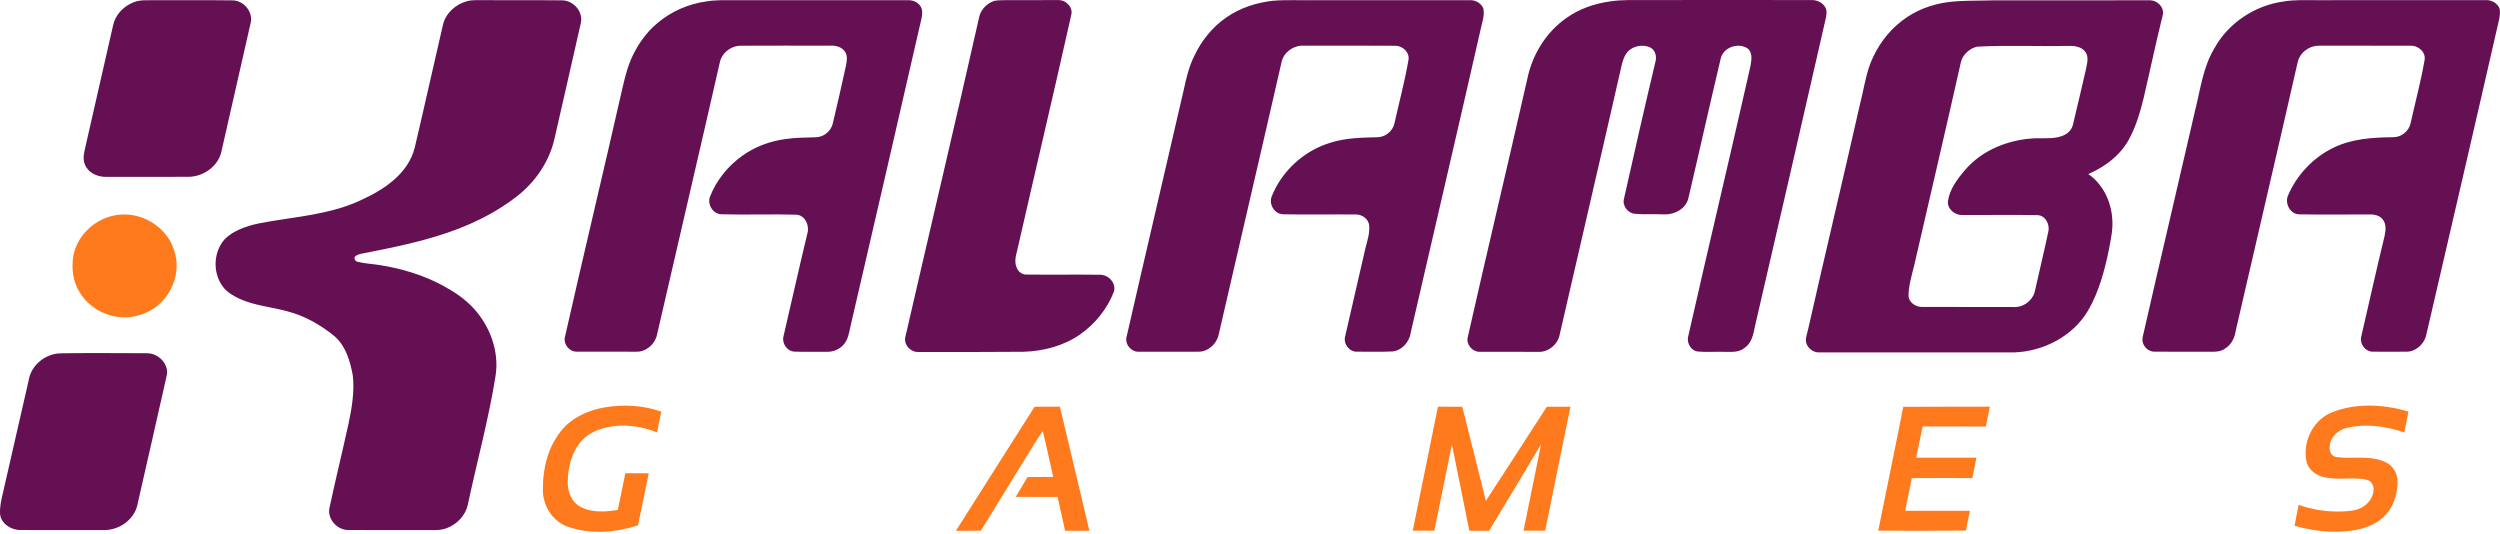
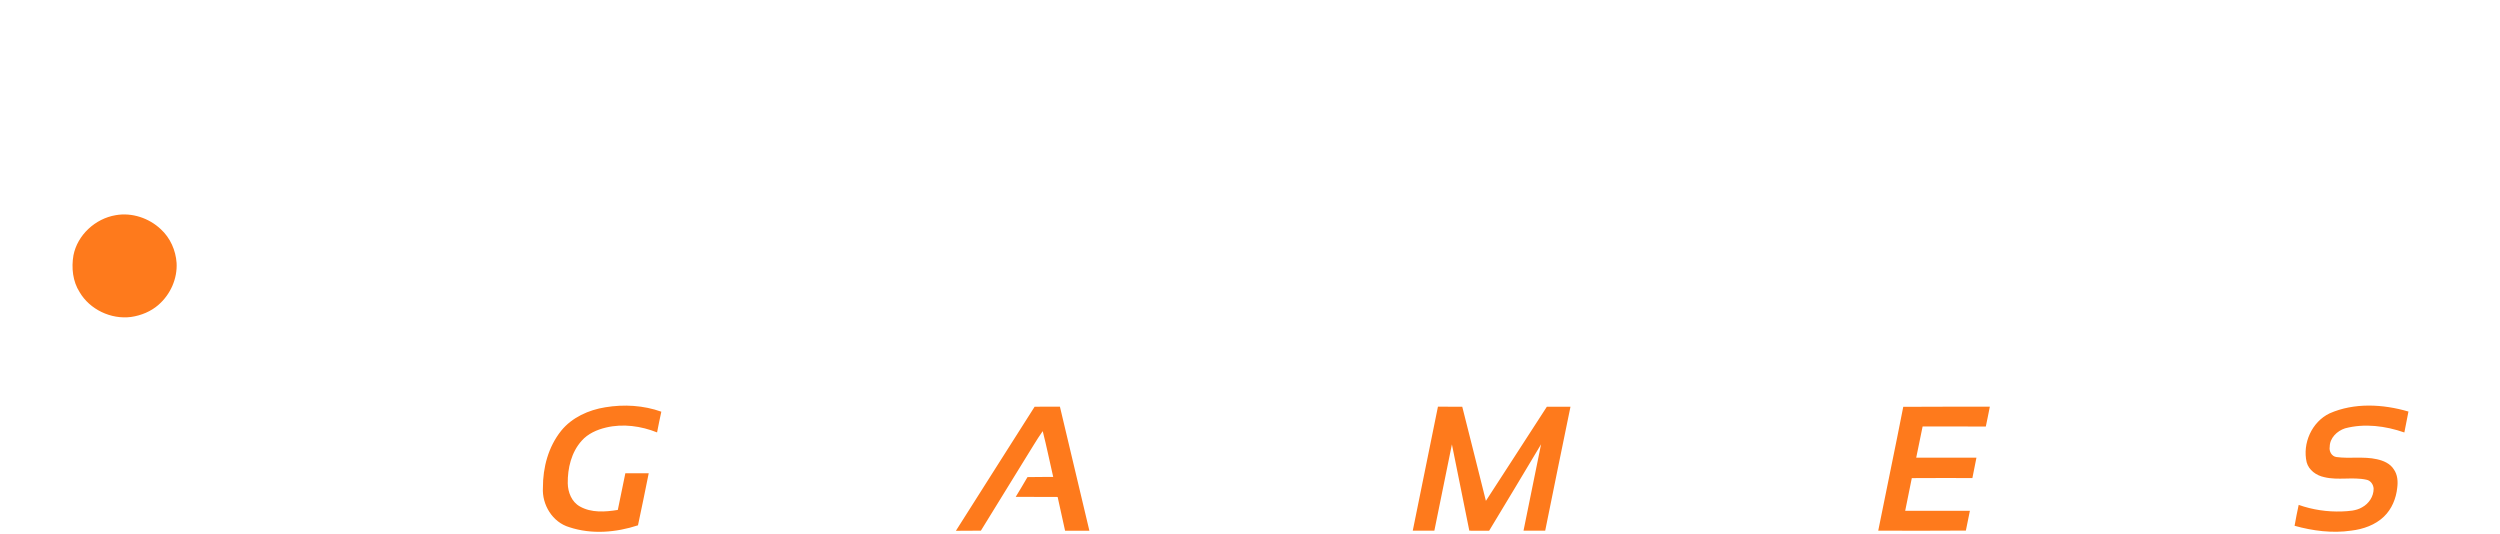
<svg xmlns="http://www.w3.org/2000/svg" width="89" height="19" fill="none" viewBox="0 0 89 19">
-   <path fill="#661054" d="M2.17 12.578c.936-.015 1.874-.007 2.81-.004.185.001.38-.018.55.069.275.123.474.429.405.729-.345 1.539-.698 3.076-1.047 4.614-.119.523-.656.893-1.192.885-.99-.003-1.981 0-2.971-.002-.36 0-.75-.27-.724-.653v-.083c.017-.26.088-.513.145-.767l.876-3.831c.083-.535.601-.954 1.147-.957zM81.316.05c.39-.065.788-.041 1.182-.044 2.008 0 4.016.001 6.024-.002.194-.002.386.117.46.294.03.114.014.233-.003.348-.86 3.77-1.737 7.535-2.61 11.302-.08.32-.392.593-.738.572-.389 0-.777.004-1.166 0-.257 0-.457-.272-.41-.513.278-1.195.54-2.393.832-3.585.043-.196.076-.428-.054-.6-.099-.141-.282-.189-.448-.187-.844-.004-1.688.011-2.531-.004-.328-.005-.523-.395-.4-.673.307-.717.873-1.328 1.58-1.68.663-.338 1.424-.386 2.156-.393.292.007.565-.214.626-.493.165-.748.367-1.488.497-2.244.062-.276-.212-.529-.484-.519-1.084-.005-2.168 0-3.252-.002-.283-.01-.56.145-.7.385-.07.115-.09.25-.12.378-.71 3.13-1.447 6.254-2.165 9.382-.034.25-.154.498-.378.637-.154.11-.35.121-.532.113-.656-.003-1.311 0-1.967-.002-.24.013-.45-.208-.446-.438.007-.091.033-.18.053-.268.6-2.636 1.223-5.266 1.828-7.9.187-.744.28-1.531.686-2.201.495-.9 1.45-1.529 2.48-1.663zM70.39 1.66c-.27.061-.505.271-.578.535-.545 2.424-1.112 4.842-1.669 7.263-.087.358-.2.715-.2 1.086.019.221.246.376.46.383 1.043.005 2.087-.002 3.13.003.133 0 .27.013.4-.03.252-.078.462-.292.512-.55.156-.71.332-1.415.48-2.126.046-.243-.11-.555-.385-.564-.899-.02-1.797 0-2.695-.006-.265.006-.531-.227-.498-.497.064-.419.325-.774.597-1.09.618-.737 1.595-1.116 2.552-1.145.34-.007.704.036 1.016-.126.147-.076.258-.217.29-.379.156-.65.309-1.3.458-1.951.035-.199.114-.43-.017-.612-.135-.198-.4-.226-.622-.22-1.077.023-2.156-.03-3.231.027zM69.323.08c.534-.074 1.074-.048 1.61-.067C72.808.01 74.68.014 76.553.01c.233.007.455.21.453.444-.01.107-.045.209-.068.313-.222.904-.411 1.815-.624 2.72-.112.465-.247.929-.463 1.357-.293.626-.874 1.08-1.507 1.352.51.353.8.95.849 1.551.042.386-.046.769-.118 1.146-.151.744-.352 1.49-.736 2.155-.53.912-1.586 1.466-2.643 1.498h-6.949c-.22-.001-.423-.174-.455-.387-.014-.149.045-.29.076-.434.604-2.667 1.239-5.328 1.843-7.995.126-.483.193-.98.365-1.45.233-.603.622-1.154 1.145-1.548.46-.356 1.024-.573 1.603-.653zM57.333.048c.394-.06.792-.043 1.188-.046 1.994-.004 3.987 0 5.981 0 .2-.002.41.104.494.289.048.1.026.216.011.322-.83 3.656-1.677 7.309-2.521 10.962-.06.295-.113.64-.392.818-.19.157-.452.134-.683.133-.334-.013-.669.02-1.002-.016-.22-.048-.356-.297-.315-.508.71-3.14 1.459-6.273 2.169-9.413.043-.196.1-.394.085-.597-.011-.11-.06-.23-.164-.286-.333-.194-.839-.007-.925.373-.395 1.662-.765 3.33-1.157 4.993-.092.365-.495.576-.858.561-.35-.021-.699.01-1.047-.022-.254-.024-.452-.297-.382-.541.365-1.632.736-3.262 1.123-4.89.045-.17-.007-.381-.167-.478-.3-.155-.728-.056-.898.24-.104.174-.14.375-.185.569-.713 3.144-1.45 6.282-2.169 9.425-.07.329-.39.595-.735.591-.71-.008-1.42 0-2.13-.003-.253-.01-.465-.276-.402-.519.706-3.125 1.45-6.241 2.159-9.365.2-.786.666-1.515 1.34-1.99.461-.334 1.017-.525 1.583-.602zm-12.02-.02c.493-.042.988-.012 1.481-.02l5.577-.001c.188.006.37.126.438.298.046.224-.033.448-.081.664-.823 3.622-1.67 7.24-2.504 10.86-.04.33-.306.65-.655.683-.416.02-.834.005-1.25.008-.284.02-.506-.289-.431-.548.242-1.041.476-2.083.718-3.124.067-.27.163-.54.137-.822-.02-.22-.24-.39-.46-.39-.872-.009-1.744.012-2.616-.008-.303-.014-.502-.364-.395-.633.36-.912 1.164-1.646 2.122-1.923.532-.166 1.096-.172 1.65-.187.281-.006.538-.221.598-.49.166-.75.367-1.494.498-2.25.056-.265-.194-.512-.455-.515-1.098-.009-2.195-.003-3.292-.004-.345-.011-.682.231-.764.561-.74 3.248-1.502 6.491-2.247 9.738-.072.324-.38.604-.727.596h-2.09c-.29.03-.542-.28-.454-.55.666-2.922 1.357-5.837 2.027-8.757.09-.422.19-.846.384-1.235.257-.538.643-1.022 1.142-1.362.484-.337 1.063-.523 1.65-.59zm-9.917.004c.129-.029.262-.02.392-.027.629-.005 1.257.003 1.885-.002.274-.012.541.263.462.535-.626 2.799-1.288 5.59-1.925 8.386-.053.193-.1.403-.019.595.05.148.195.263.358.255.87.01 1.74-.004 2.61.007.31-.007.594.313.492.613-.235.602-.66 1.132-1.194 1.508-.586.412-1.311.601-2.026.621-1.245.01-2.49.01-3.735.007-.278.017-.532-.263-.466-.533.875-3.807 1.777-7.61 2.636-11.421.067-.255.28-.46.53-.544zM25.165.048c.325-.055.656-.039.984-.04h6.225c.208.005.427.154.451.366.021.166-.03.33-.067.49-.816 3.581-1.65 7.159-2.477 10.737-.052.239-.087.503-.266.688-.147.154-.36.24-.574.235-.388-.005-.777.008-1.165-.006-.27-.02-.452-.308-.381-.558.287-1.219.555-2.442.85-3.658.078-.273-.081-.644-.4-.659-.893-.025-1.787.01-2.68-.015-.297-.02-.491-.364-.388-.63.228-.581.639-1.09 1.152-1.455.449-.322.984-.518 1.533-.593.358-.05.72-.054 1.08-.064.286-.003.549-.222.607-.495.157-.68.319-1.358.465-2.04.028-.16.07-.343-.02-.492-.106-.18-.332-.245-.532-.234-1.084.004-2.168-.006-3.252.005-.327.026-.623.279-.685.596-.735 3.233-1.494 6.461-2.236 9.693-.07.33-.383.613-.735.602-.71-.002-1.422.002-2.133-.002-.255 0-.467-.267-.412-.51.667-2.947 1.372-5.885 2.04-8.83.093-.409.194-.819.375-1.199.213-.434.497-.84.874-1.152.495-.422 1.117-.694 1.767-.78zm-8.522-.01c.1-.025.204-.034.307-.033 1.018.008 2.034-.004 3.051.007.379-.004.716.345.69.716-.012.114-.045.226-.07.339-.29 1.292-.588 2.582-.882 3.873-.171.757-.616 1.443-1.212 1.948-.87.714-1.912 1.199-2.99 1.523-.873.267-1.77.446-2.667.62-.085.02-.177.044-.238.11-.04.077.024.167.106.18.247.062.504.073.756.112.8.125 1.59.36 2.3.749.4.221.787.478 1.089.82.571.636.888 1.511.762 2.359-.244 1.55-.665 3.066-.989 4.6-.08.381-.379.7-.745.838-.23.095-.484.068-.727.071-.924-.001-1.848.003-2.772-.002-.409.013-.773-.399-.682-.795.216-1.002.46-1.999.68-3 .116-.556.212-1.128.151-1.696-.092-.506-.242-1.043-.643-1.4-.487-.4-1.049-.726-1.666-.888-.568-.16-1.17-.203-1.712-.446-.226-.106-.453-.233-.604-.435C7.61 9.776 7.59 9.15 7.87 8.69c.142-.243.391-.4.643-.518.467-.21.983-.27 1.485-.352.989-.151 2.007-.279 2.913-.725.608-.28 1.204-.654 1.578-1.217.125-.19.22-.399.275-.619.344-1.457.666-2.918 1.005-4.376.096-.415.46-.743.875-.844zM4.877.042c.179-.044.365-.033.548-.034C6.374.013 7.323 0 8.272.013c.401-.002.741.408.654.793-.347 1.54-.702 3.078-1.05 4.617-.126.509-.646.871-1.17.872-.977.003-1.952 0-2.928.002-.27.002-.561-.106-.705-.342-.114-.17-.11-.388-.066-.58.329-1.436.655-2.873.982-4.31.032-.136.056-.277.12-.404.15-.302.44-.528.768-.62z" />
  <path fill="#FE7A1C" d="M67.756 14.483c1.027-.01 2.055-.001 3.082-.005-.042.236-.097.47-.143.706-.75-.004-1.5 0-2.25-.002-.077.37-.152.741-.228 1.112h2.144c-.05.24-.098.483-.144.725-.719-.001-1.438-.004-2.157.002-.076.388-.158.775-.235 1.163l2.303.001c-.05.235-.096.47-.143.704-1.04.009-2.08.004-3.12.003.294-1.47.604-2.938.891-4.41zm-17.462 4.41c.297-1.473.598-2.944.897-4.416.289.005.577 0 .865.002.28 1.117.565 2.234.842 3.352.72-1.12 1.452-2.23 2.17-3.351.28-.001.56-.002.841 0-.306 1.47-.6 2.942-.9 4.413h-.772c.209-1.025.42-2.05.625-3.076-.617 1.026-1.225 2.056-1.849 3.078-.235-.002-.47-.002-.705-.002-.207-1.025-.415-2.048-.62-3.073-.21 1.023-.416 2.048-.625 3.072-.256.003-.513 0-.769 0zm-16.264.003c.93-1.474 1.87-2.944 2.803-4.417.3 0 .6 0 .9-.002l1.049 4.416h-.865c-.088-.4-.178-.8-.265-1.201-.498-.005-.996 0-1.493-.003.139-.235.285-.465.419-.704.305-.01.61 0 .916-.007-.126-.543-.235-1.09-.373-1.63-.23.323-.424.672-.639 1.007-.521.845-1.043 1.69-1.562 2.536-.297.007-.594-.001-.89.005zm48.903-4.18c.881-.388 1.9-.33 2.808-.065-.046.249-.096.497-.146.745-.671-.234-1.417-.331-2.112-.147-.287.094-.543.345-.545.656-.029.156.065.339.235.365.478.066.968-.029 1.443.078.232.05.473.152.603.36.136.191.152.435.122.66-.04.377-.192.754-.472 1.022-.31.3-.739.449-1.163.5-.675.099-1.367.01-2.019-.172.044-.249.092-.497.146-.744.494.174 1.022.253 1.547.233.24-.012.497-.02.71-.147.242-.13.412-.387.411-.66-.005-.145-.104-.294-.255-.322-.495-.108-1.01.03-1.504-.092-.281-.058-.549-.249-.625-.53-.155-.668.18-1.435.816-1.74zm-61.384-.217c.664-.11 1.36-.07 1.994.157-.054.245-.103.491-.151.738-.571-.229-1.213-.318-1.818-.174-.323.077-.644.218-.866.47-.37.411-.503.98-.496 1.517.006.318.138.66.432.823.407.232.904.196 1.35.123.092-.435.178-.87.268-1.304h.832c-.128.618-.246 1.237-.382 1.852-.783.257-1.652.33-2.444.067-.601-.176-.977-.803-.94-1.404-.003-.72.192-1.46.652-2.032.382-.47.972-.738 1.569-.833zM4.122 7.66c.576-.102 1.185.105 1.603.5.338.31.532.753.562 1.203.03.555-.216 1.113-.638 1.483-.271.241-.623.386-.984.438-.715.093-1.47-.268-1.83-.883-.248-.387-.296-.869-.22-1.312.141-.72.773-1.307 1.507-1.429z" />
</svg>